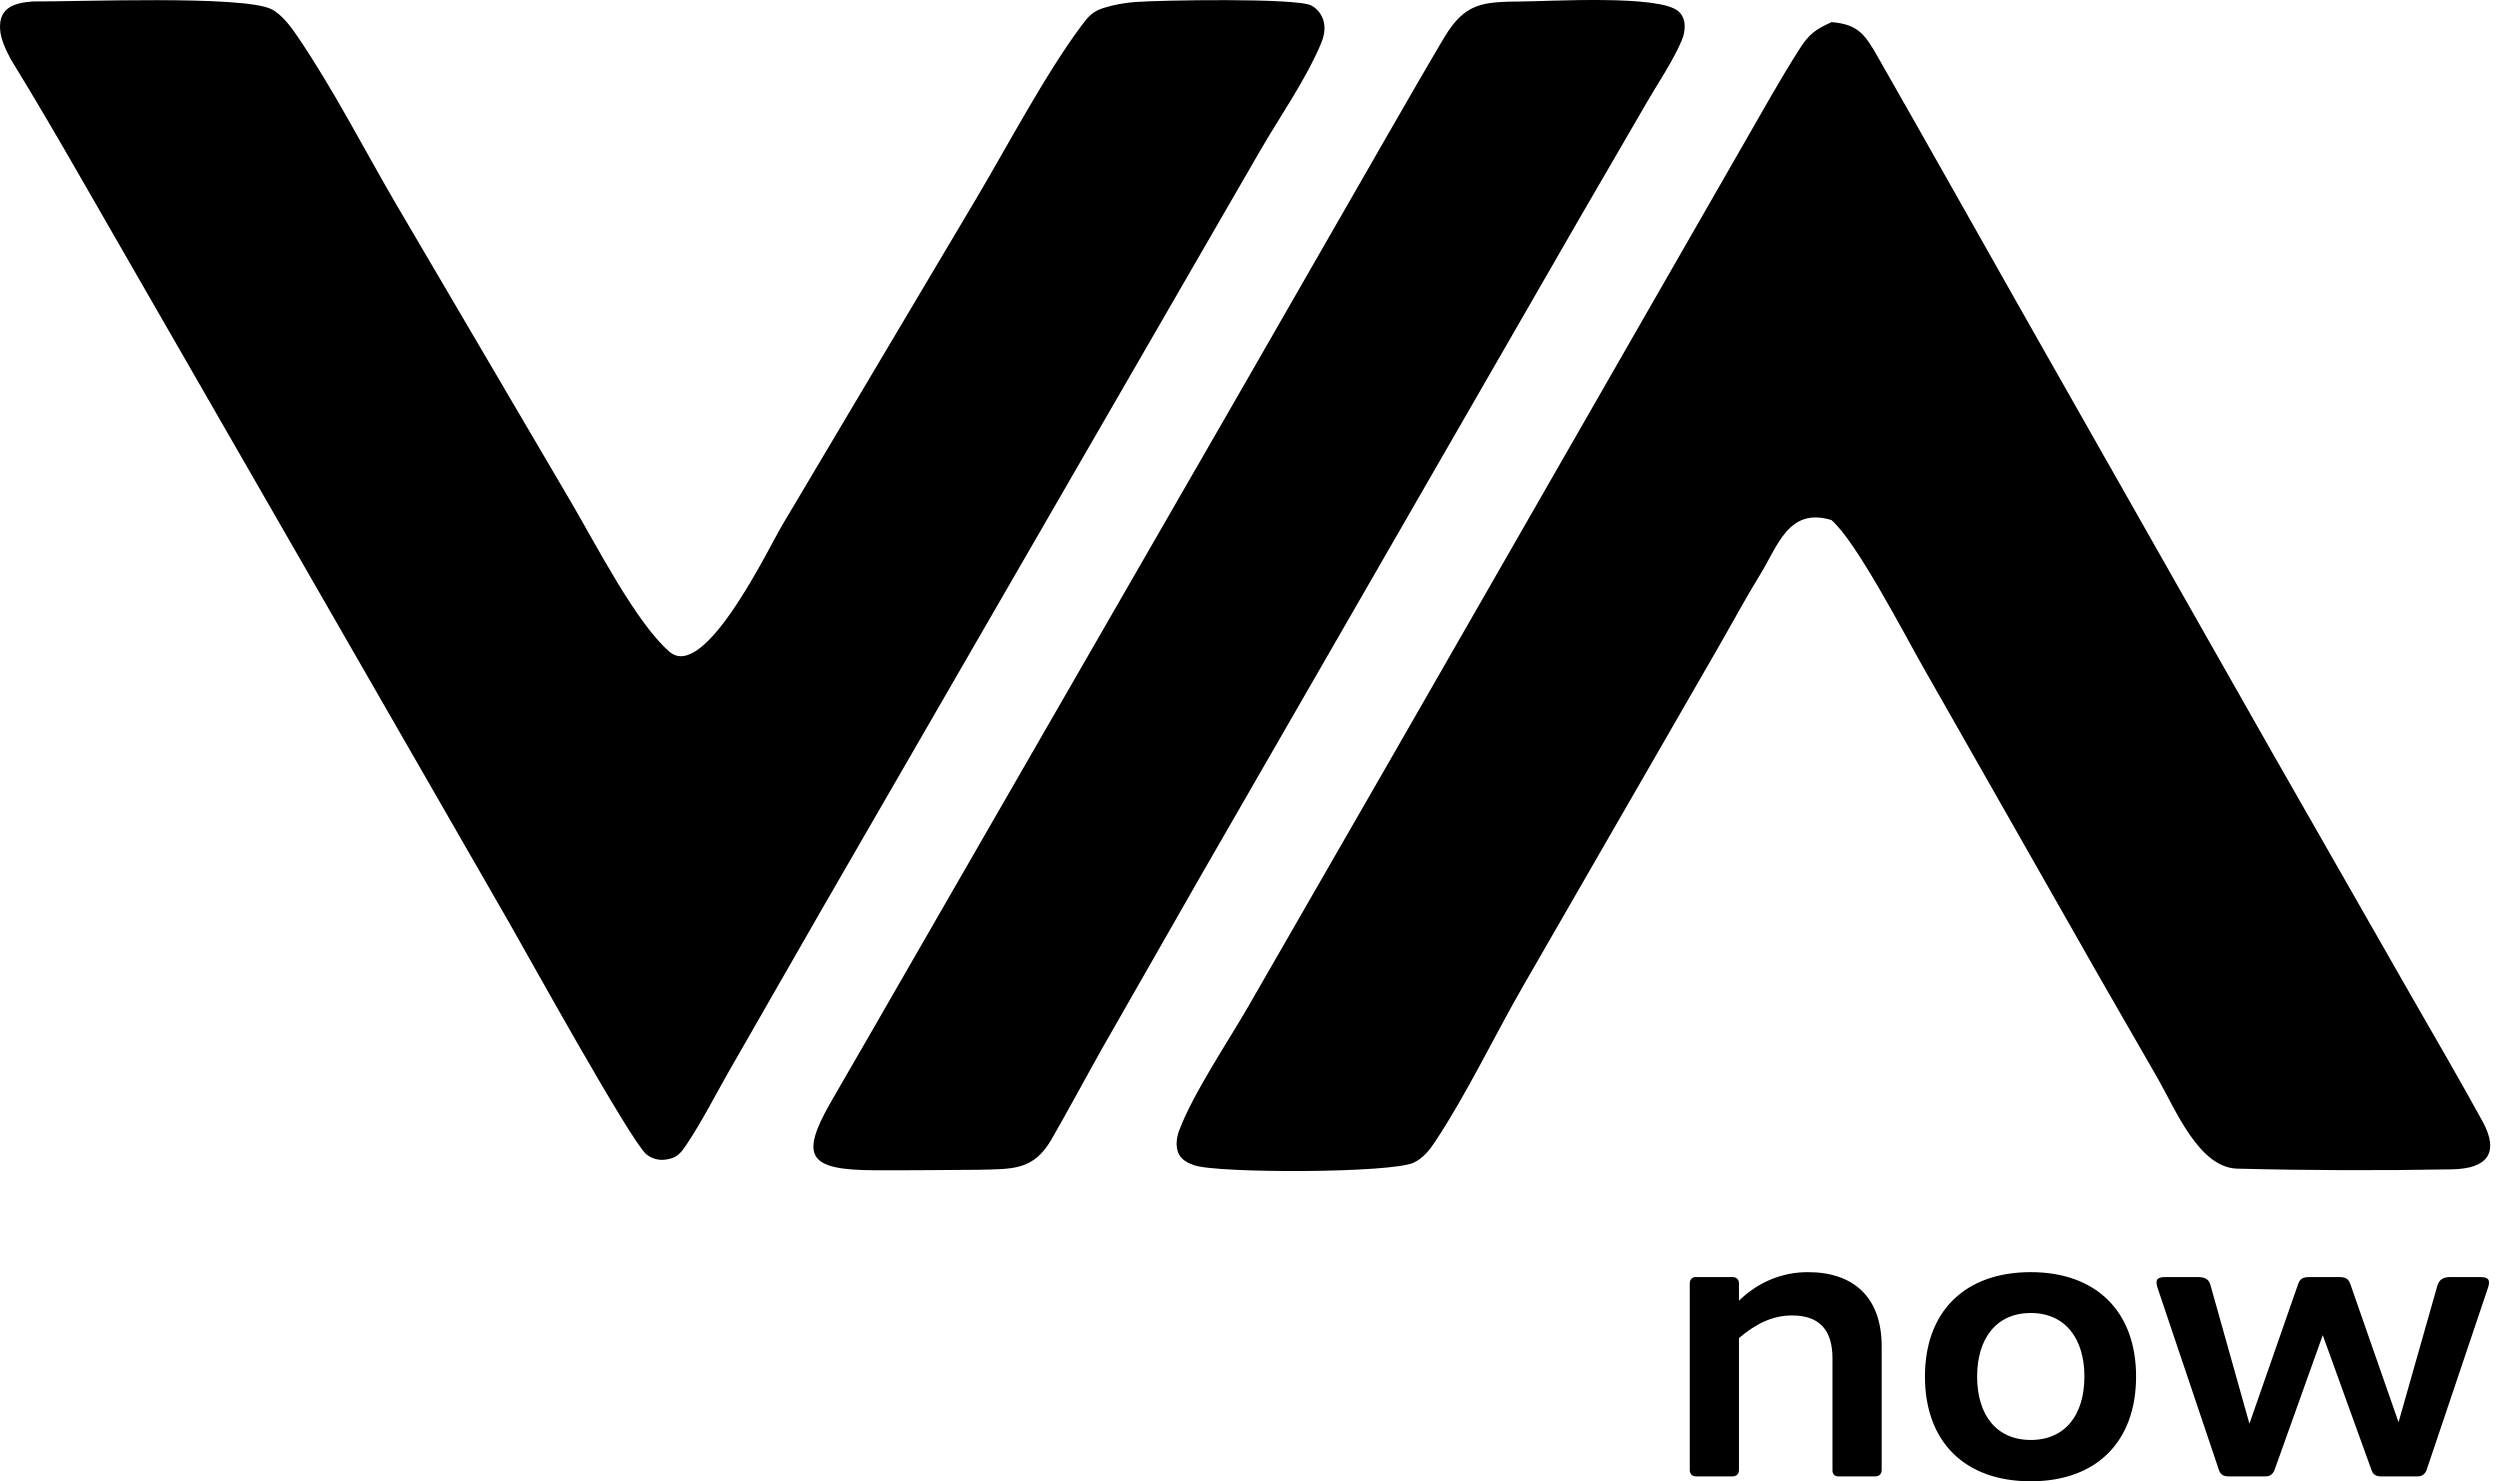
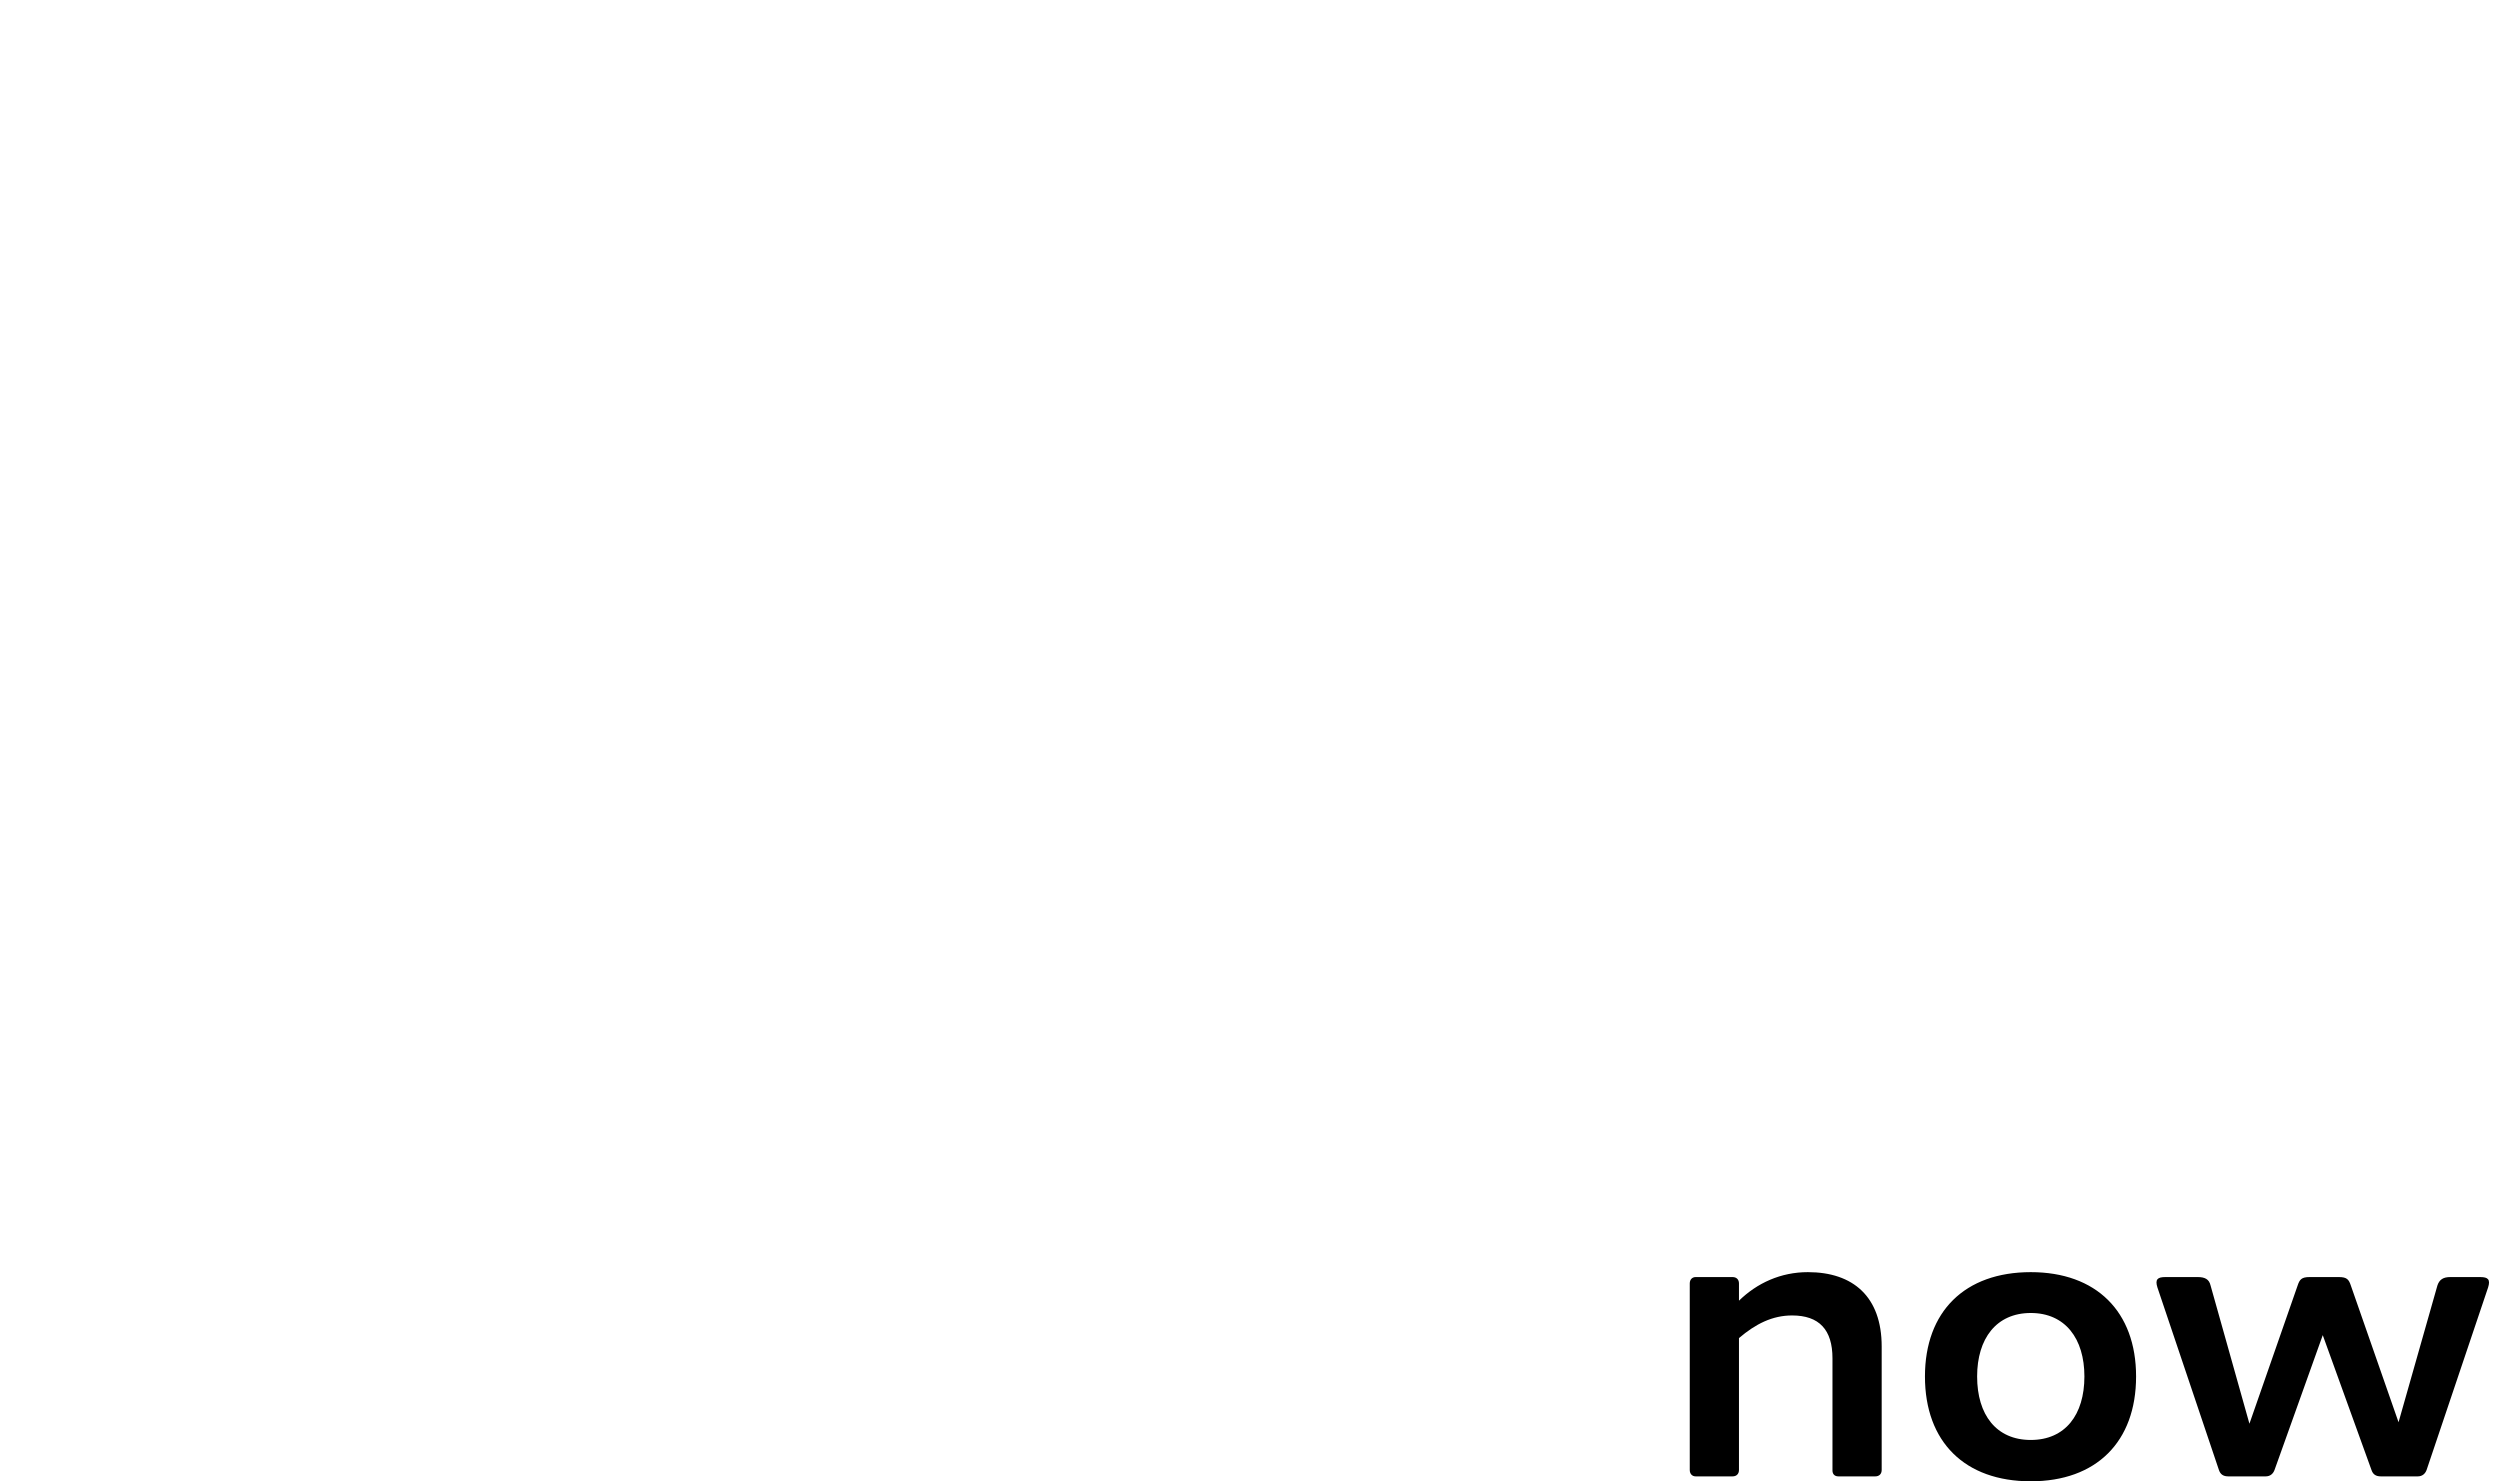
<svg xmlns="http://www.w3.org/2000/svg" width="1016" height="602" viewBox="0 0 1016 602" fill="none">
  <path d="M686.717 597.4V521.6C686.717 520 687.717 519 689.117 519H704.117C705.717 519 706.717 520 706.717 521.6V528.6C714.117 521.4 723.717 517 734.717 517C753.117 517 764.717 527 764.717 547.2V597.4C764.717 599 763.717 600 762.117 600H747.117C745.517 600 744.717 599 744.717 597.6V552C744.717 540.4 739.317 534.6 728.317 534.6C720.317 534.6 713.517 538 706.717 543.8V597.4C706.717 599 705.717 600 704.117 600H689.117C687.717 600 686.717 599 686.717 597.4ZM825.303 602C798.503 602 782.303 586 782.303 559.4C782.303 533 798.503 517 825.303 517C851.903 517 868.103 533 868.103 559.4C868.103 586 851.903 602 825.303 602ZM825.303 585.2C839.303 585.2 847.103 575 847.103 559.4C847.103 544 839.303 533.6 825.303 533.6C811.303 533.6 803.503 544 803.503 559.4C803.503 575 811.303 585.2 825.303 585.2ZM924.368 597.4C923.768 599 922.568 600 920.768 600H905.568C903.568 600 902.368 599.2 901.768 597.4L876.768 523.2C875.768 520 876.768 519 879.968 519H893.168C895.968 519 897.768 519.8 898.368 522.4L914.168 578.6L933.768 522.4C934.568 520 935.368 519 938.568 519H950.568C953.768 519 954.568 520 955.368 522.4L974.768 578L990.568 522.4C991.368 520 992.968 519 995.768 519H1007.97C1011.17 519 1012.17 520 1011.17 523.2L986.168 597.4C985.568 599 984.368 600 982.568 600H967.568C965.568 600 964.368 599.2 963.768 597.4L943.968 542.6L924.368 597.4Z" fill="black" />
-   <path d="M744.35 8.994C755.292 9.877 758.053 14.207 763.212 23.253C781.981 56.151 800.564 89.155 819.183 122.134L923.91 306.695L979.715 404.371C989.546 421.538 999.556 438.647 1009.05 455.994C1015.93 468.792 1010.54 474.981 996.459 475.218C967.435 475.761 938.222 475.673 909.209 474.935C893.631 474.538 884.153 450.913 877.045 438.519L852.974 396.659L781.696 271.364C773.674 257.259 754.281 219.842 744.276 211.339C726.887 206.096 722.676 221.602 715.156 233.782C709.372 243.147 703.993 253.237 698.476 262.801L618.721 401.193C607.037 421.575 596.114 444.513 583.276 463.907C580.964 467.402 578.462 470.589 574.627 472.463C565.701 476.829 494.706 476.887 485.248 473.547C482.716 472.652 480.115 471.325 478.955 468.766C477.694 465.982 478.123 462.344 479.159 459.575C484.819 444.462 498.801 423.753 507.123 409.337L565.119 308.569L671.684 122.837L708.6 58.519C715.983 45.671 723.303 32.494 731.255 20.01C735.215 13.789 737.757 12.001 744.35 8.994Z" fill="black" />
-   <path d="M13.268 0.597C30.937 0.734 98.461 -1.988 110.204 3.681C114.438 5.725 118.247 10.9 120.863 14.749C135.481 36.241 147.569 59.949 160.657 82.415L232.121 204.132C242.164 221.223 258.483 253.14 272.077 264.874C286.359 277.2 312.267 222.86 317.955 213.322L396.77 80.669C409.499 59.192 425.046 29.737 439.574 10.342C442.313 6.683 444.009 4.668 448.5 3.234C452.641 1.911 457.026 1.16 461.356 0.819C470.745 0.079 527.058 -0.95 532.953 2.246C535.347 3.544 537.217 5.919 537.902 8.549C538.771 11.882 538.019 15.005 536.691 18.098C530.404 32.752 520.355 47.086 512.322 60.897L463.212 145.889L333.602 370.21L296.366 435.157C290.693 445.065 285.345 455.68 279.031 465.114C276.384 469.069 274.907 470.695 270.304 471.285C267.57 471.633 264.813 470.843 262.679 469.1C256.335 463.858 214.078 387.456 206.926 374.974L128.612 238.776L33.608 73.605C24.045 56.938 14.414 40.427 4.363 24.047C2.426 20.39 0.312 16.048 0.037 11.905C-0.555 2.968 6.037 1.148 13.268 0.597Z" fill="black" />
-   <path d="M618.507 0.597C630.19 0.546 674.238 -2.21 682.077 4.567C683.831 6.084 684.547 8.092 684.647 10.358C684.74 12.482 684.249 14.582 683.415 16.525C679.757 25.044 674.074 33.326 669.407 41.378L641.592 89.29L488.348 355.31L447.986 425.948C441.083 438.244 434.422 450.697 427.385 462.936C419.968 475.838 411.433 475.012 397.812 475.398C383.954 475.49 369.403 475.65 355.696 475.597C328.872 475.495 324.606 470.532 337.794 447.642C348.623 428.847 359.803 409.658 370.545 390.839L502.777 161.309L564.25 54.273C571.674 41.382 579.102 28.432 586.691 15.627C595.389 0.947 602.509 0.778 618.507 0.597Z" fill="black" />
</svg>